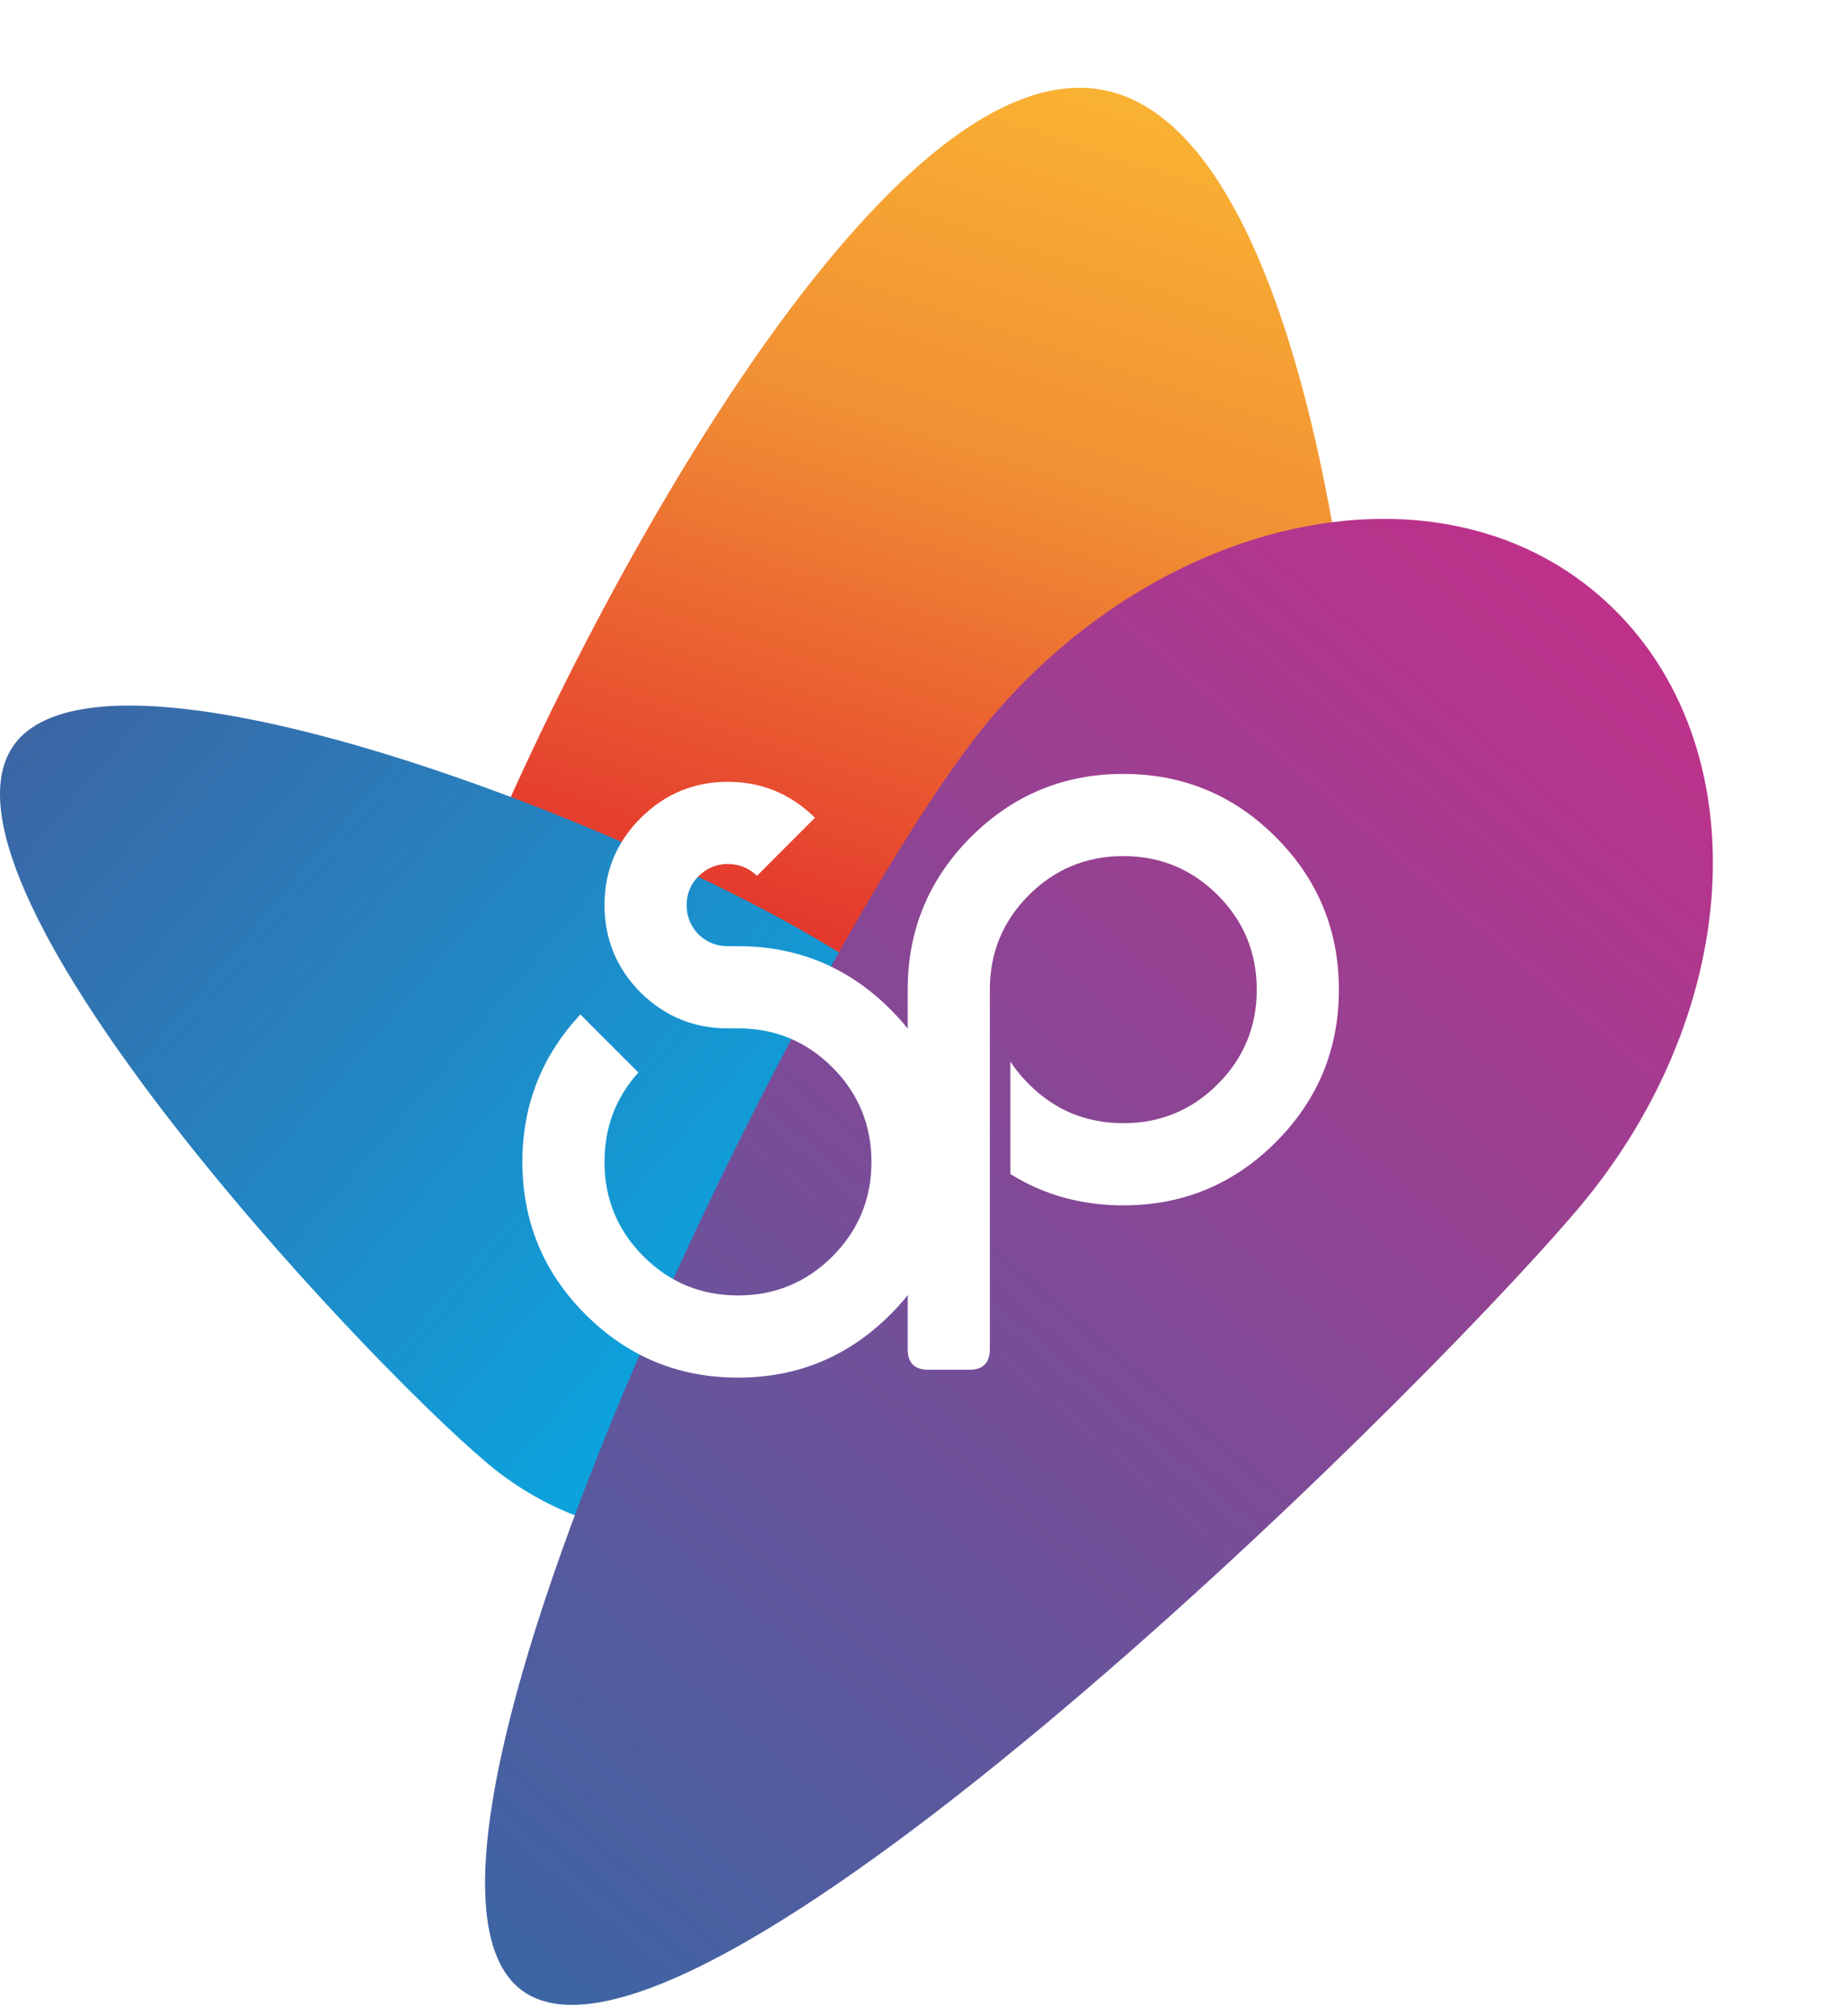
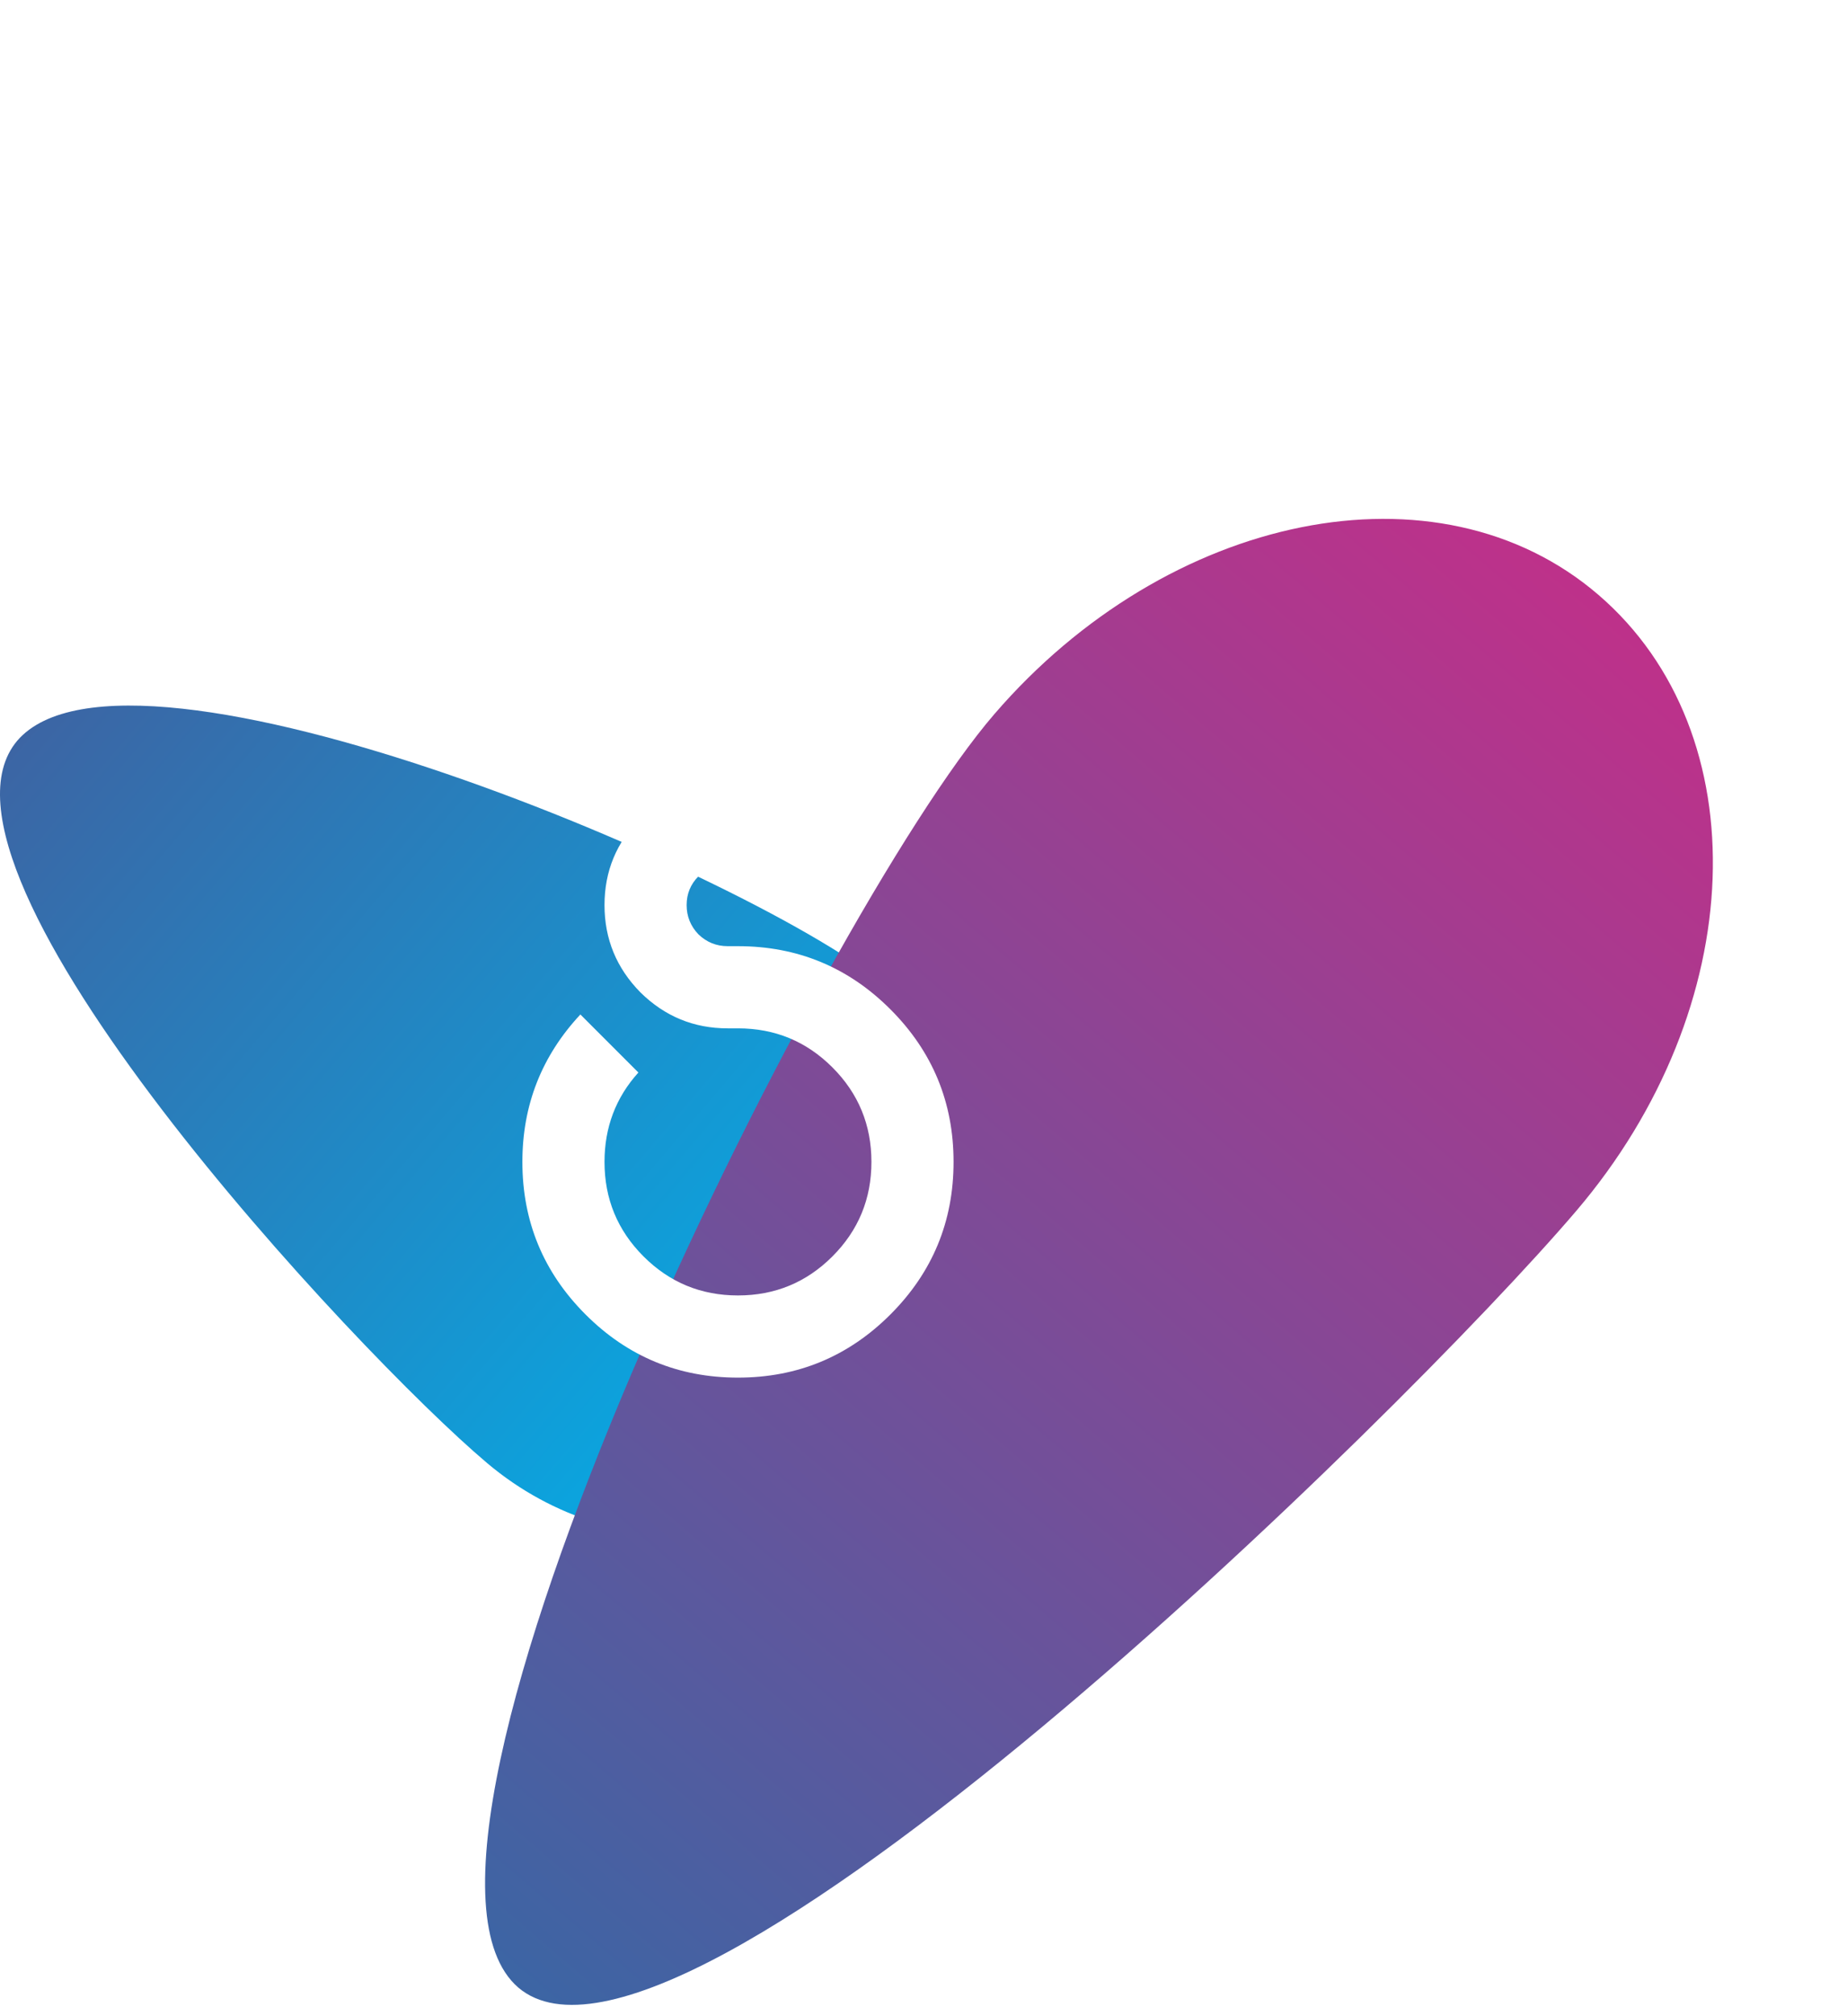
<svg xmlns="http://www.w3.org/2000/svg" width="99" height="108" viewBox="0 0 99 108" fill="none">
-   <path d="M59.985 5.043C73.204 9.432 75.462 55.677 71.838 66.547C68.214 77.418 54.652 82.584 41.51 78.258C28.369 73.933 20.485 61.633 24.109 50.762C27.733 39.892 46.766 0.655 59.985 5.043Z" fill="url(#paint0_linear_414_13180)" />
  <path d="M0.921 39.681C6.921 32.681 40.721 46.981 47.721 52.981C54.721 58.981 55.521 69.481 49.621 76.481C43.721 83.481 33.121 84.281 26.121 78.381C19.121 72.481 -4.979 46.681 0.921 39.681Z" fill="url(#paint1_linear_414_13180)" />
  <path d="M27.784 106.469C19.183 99.069 43.983 49.069 53.283 38.269C62.584 27.469 77.084 24.469 85.683 31.869C94.284 39.269 93.784 53.969 84.484 64.869C75.183 75.769 36.383 113.769 27.784 106.469Z" fill="url(#paint2_linear_414_13180)" />
  <g filter="url(#filter0_d_414_13180)">
    <path d="M39.556 50.683C42.747 50.683 45.471 51.811 47.727 54.067C49.983 56.323 51.111 59.047 51.111 62.239C51.111 65.43 49.983 68.154 47.727 70.41C45.471 72.666 42.747 73.794 39.556 73.794C36.364 73.794 33.64 72.666 31.384 70.41C29.128 68.154 28 65.43 28 62.239C28 59.194 29.036 56.562 31.109 54.342L34.218 57.451C33.008 58.79 32.402 60.386 32.402 62.239C32.402 64.22 33.099 65.907 34.493 67.301C35.887 68.695 37.575 69.392 39.556 69.392C41.537 69.392 43.224 68.695 44.618 67.301C46.012 65.907 46.709 64.22 46.709 62.239C46.709 60.258 46.012 58.57 44.618 57.176C43.224 55.782 41.537 55.085 39.556 55.085H39.005C37.19 55.085 35.63 54.443 34.328 53.159C33.044 51.857 32.402 50.298 32.402 48.482C32.402 46.666 33.044 45.116 34.328 43.832C35.63 42.53 37.19 41.879 39.005 41.879C40.821 41.879 42.38 42.52 43.683 43.804L40.574 46.913C40.133 46.492 39.611 46.281 39.005 46.281C38.4 46.281 37.877 46.501 37.437 46.941C37.015 47.363 36.804 47.877 36.804 48.482C36.804 49.087 37.015 49.61 37.437 50.05C37.877 50.472 38.4 50.683 39.005 50.683H39.556Z" fill="white" />
-     <path d="M48.654 53.012C48.654 49.82 49.782 47.096 52.038 44.84C54.294 42.584 57.018 41.456 60.209 41.456C63.401 41.456 66.125 42.584 68.381 44.84C70.637 47.096 71.765 49.82 71.765 53.012C71.765 56.203 70.637 58.927 68.381 61.183C66.125 63.439 63.401 64.567 60.209 64.567C57.971 64.567 55.954 64.008 54.156 62.889V56.864C54.431 57.285 54.761 57.689 55.147 58.074C56.541 59.468 58.228 60.165 60.209 60.165C62.19 60.165 63.878 59.468 65.272 58.074C66.666 56.68 67.363 54.993 67.363 53.012C67.363 51.031 66.666 49.343 65.272 47.949C63.878 46.555 62.19 45.858 60.209 45.858C58.228 45.858 56.541 46.555 55.147 47.949C53.753 49.343 53.056 51.031 53.056 53.012V72.271C53.056 73.005 52.689 73.372 51.955 73.372H49.754C49.02 73.372 48.654 73.005 48.654 72.271V53.012Z" fill="white" />
  </g>
  <defs>
    <filter id="filter0_d_414_13180" x="24" y="37.456" width="51.765" height="40.338" filterUnits="userSpaceOnUse" color-interpolation-filters="sRGB">
      <feFlood flood-opacity="0" result="BackgroundImageFix" />
      <feColorMatrix in="SourceAlpha" type="matrix" values="0 0 0 0 0 0 0 0 0 0 0 0 0 0 0 0 0 0 127 0" result="hardAlpha" />
      <feOffset />
      <feGaussianBlur stdDeviation="2" />
      <feComposite in2="hardAlpha" operator="out" />
      <feColorMatrix type="matrix" values="0 0 0 0 0 0 0 0 0 0 0 0 0 0 0 0 0 0 0.25 0" />
      <feBlend mode="normal" in2="BackgroundImageFix" result="effect1_dropShadow_414_13180" />
      <feBlend mode="normal" in="SourceGraphic" in2="effect1_dropShadow_414_13180" result="shape" />
    </filter>
    <linearGradient id="paint0_linear_414_13180" x1="41.511" y1="78.284" x2="65.129" y2="6.741" gradientUnits="userSpaceOnUse">
      <stop stop-color="#E6007E" />
      <stop offset="0.335" stop-color="#E3312D" />
      <stop offset="0.724" stop-color="#F18F34" />
      <stop offset="1" stop-color="#F9B233" />
    </linearGradient>
    <linearGradient id="paint1_linear_414_13180" x1="49.598" y1="76.486" x2="3.283" y2="36.937" gradientUnits="userSpaceOnUse">
      <stop stop-color="#00B2EB" />
      <stop offset="1" stop-color="#3C65A4" />
    </linearGradient>
    <linearGradient id="paint2_linear_414_13180" x1="85.672" y1="31.86" x2="24.407" y2="103.604" gradientUnits="userSpaceOnUse">
      <stop stop-color="#BE318A" />
      <stop offset="1" stop-color="#3C65A4" />
    </linearGradient>
  </defs>
</svg>